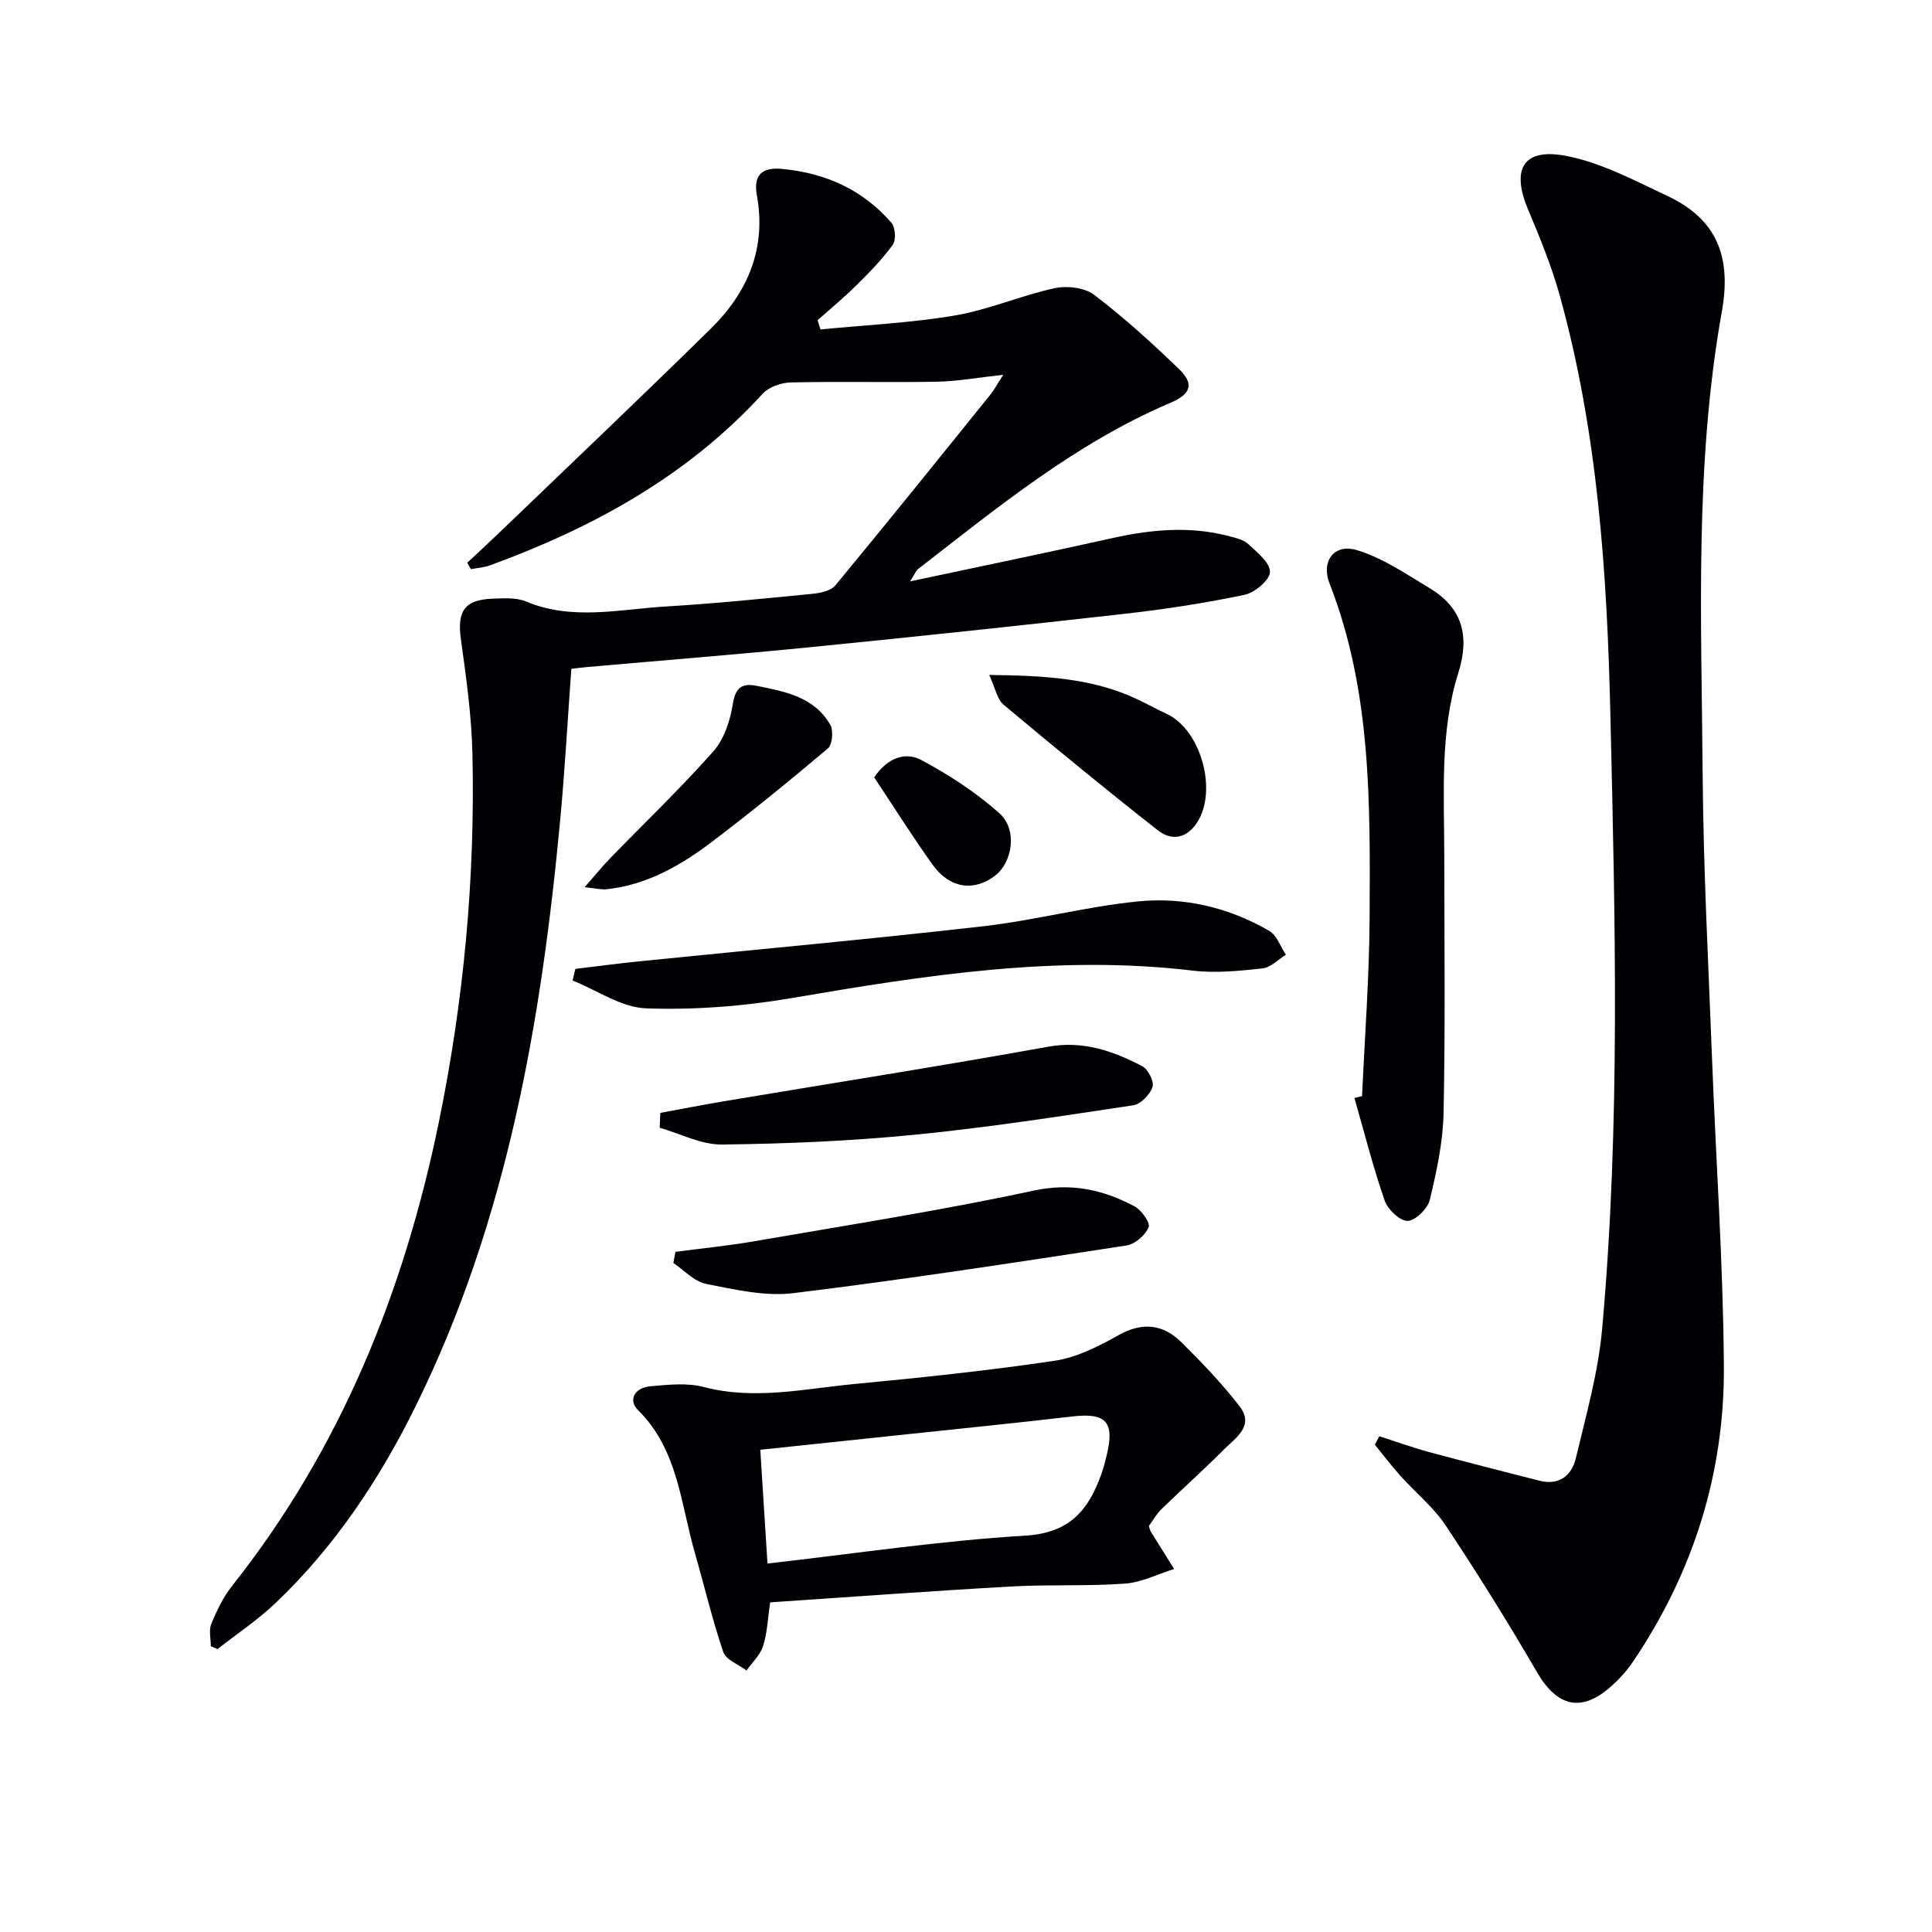
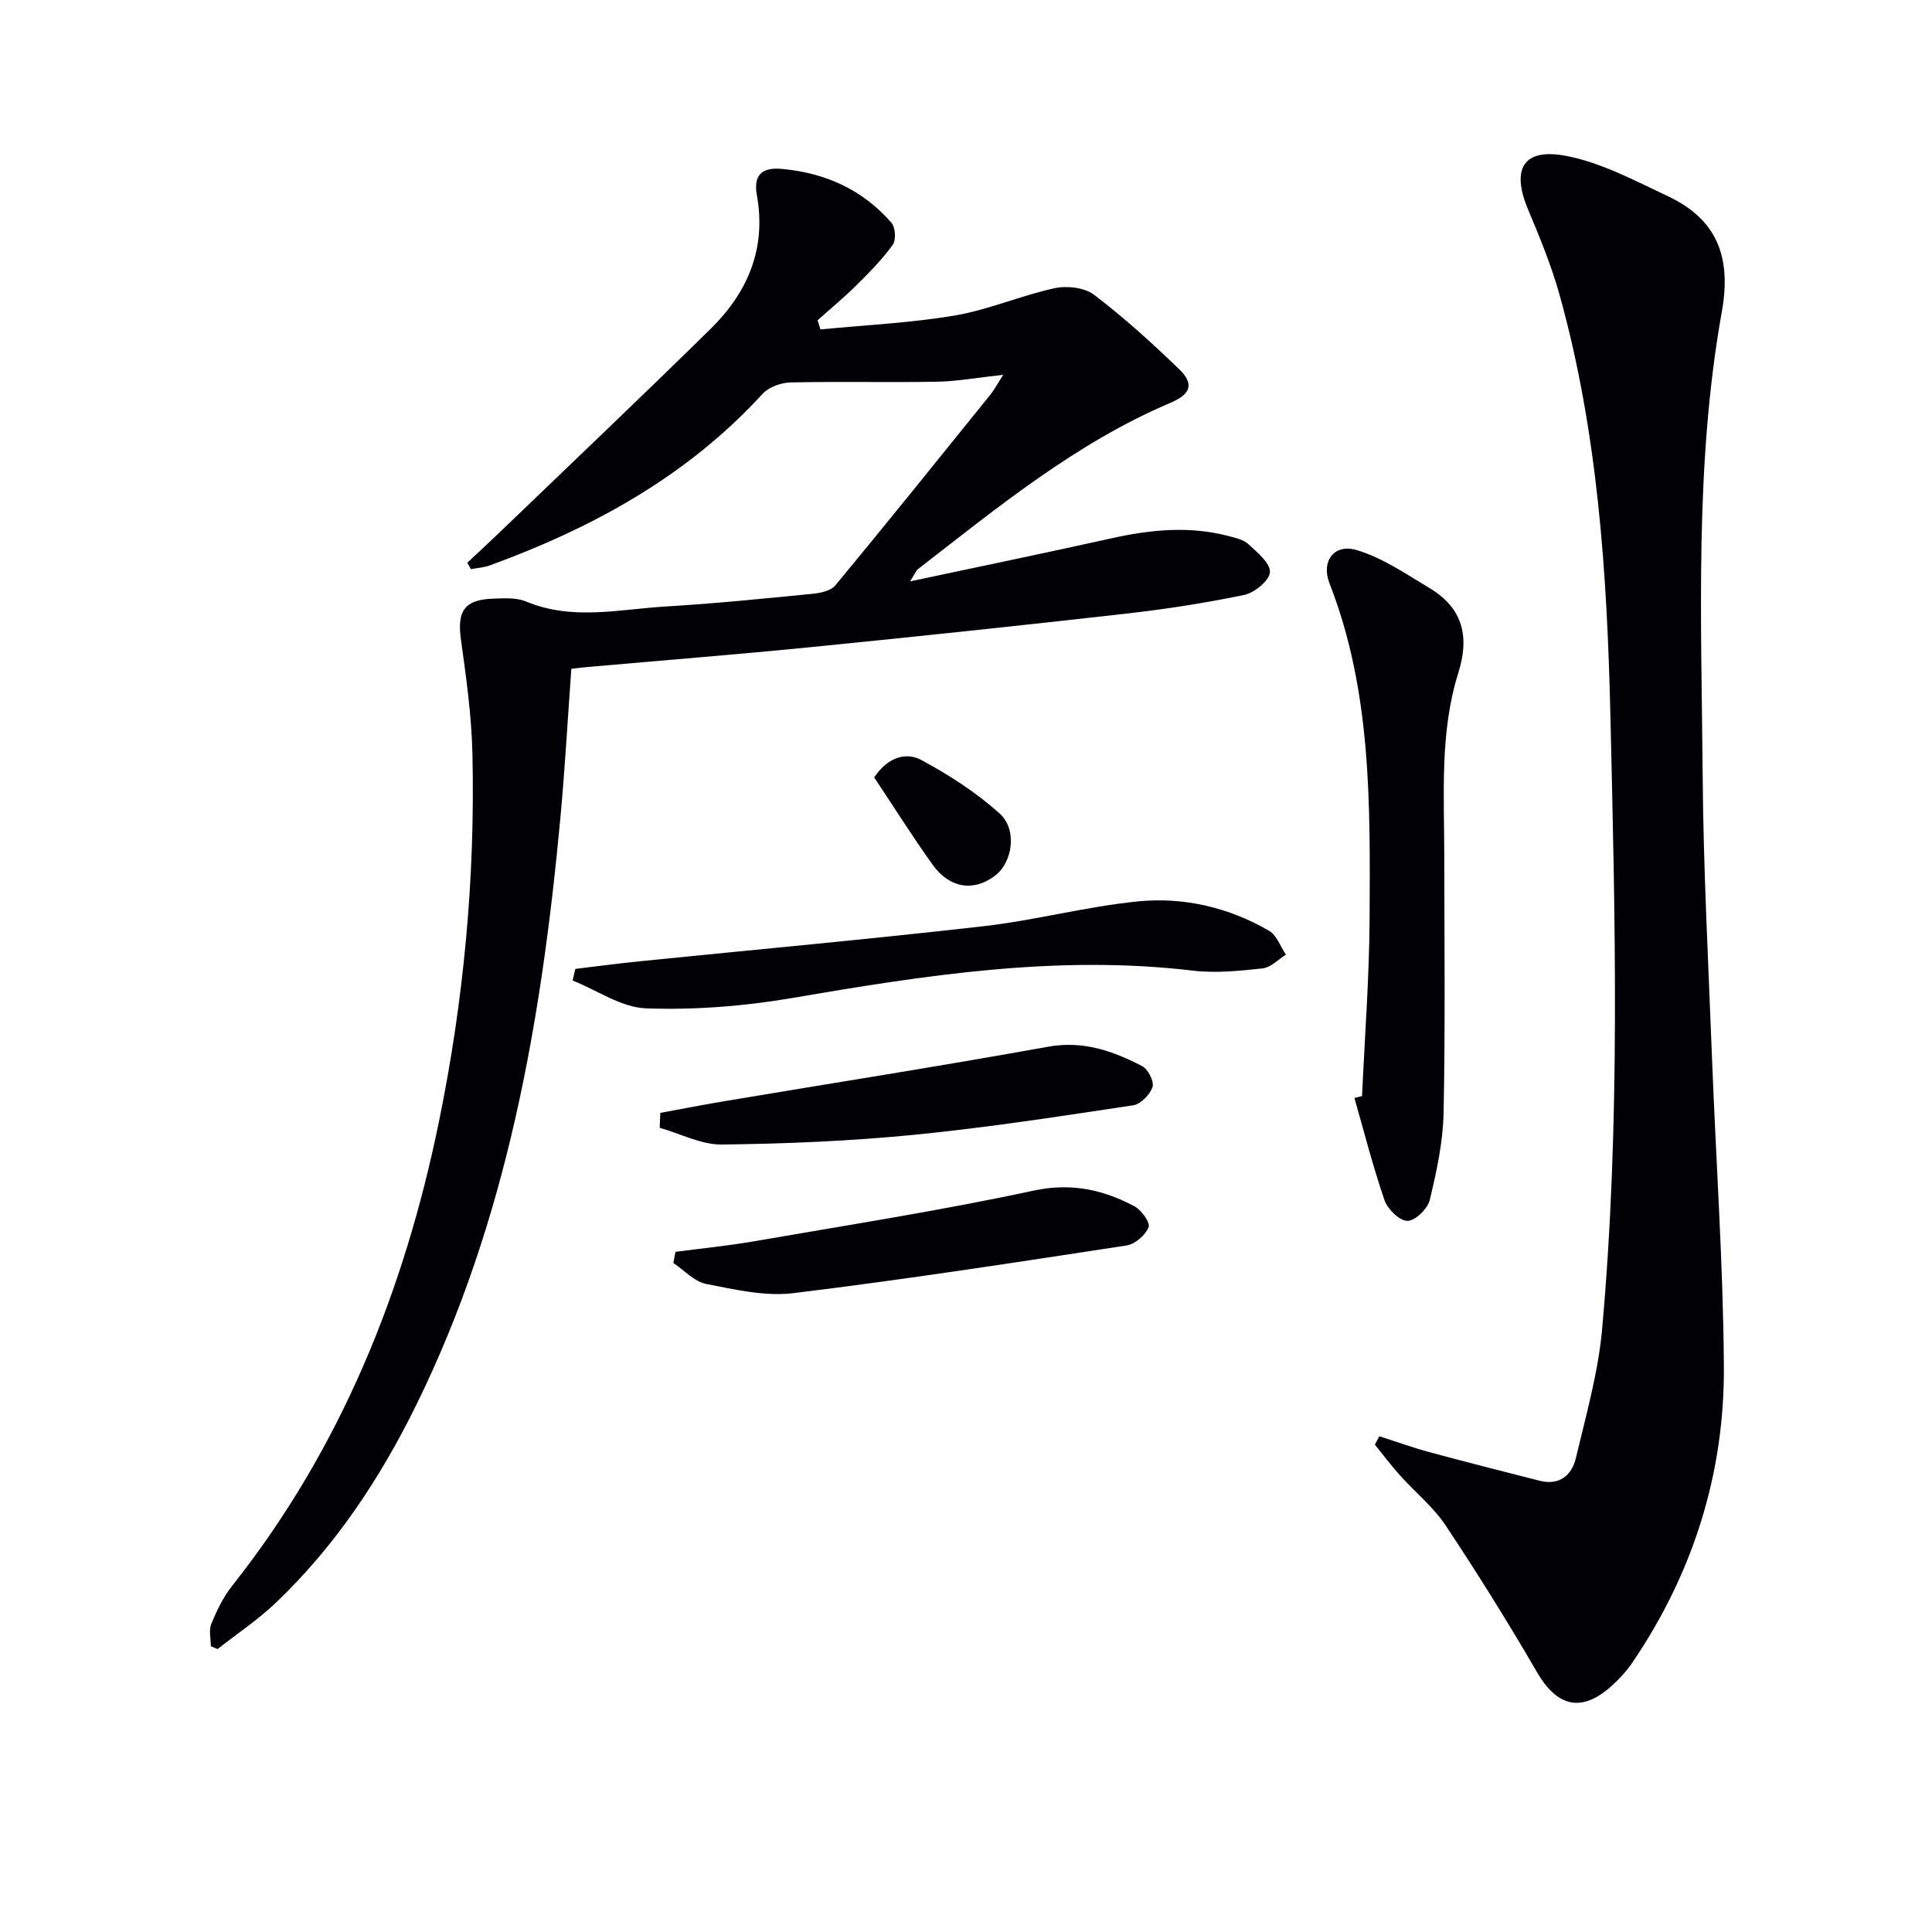
<svg xmlns="http://www.w3.org/2000/svg" enable-background="new 0 0 400 400" viewBox="0 0 400 400">
  <g fill="#010105">
    <path d="m207.71 77.6c-5.44.59-9.55 1.35-13.66 1.43-10.11.18-20.22-.08-30.33.15-2 .04-4.55.95-5.85 2.37-15.57 17.03-35.08 27.69-56.42 35.5-1.25.46-2.63.53-3.95.79-.25-.44-.51-.89-.76-1.33 2.09-1.96 4.2-3.89 6.26-5.87 14.74-14.18 29.59-28.26 44.17-42.6 7.62-7.5 11.52-16.57 9.54-27.58-.72-3.98.77-5.9 5.18-5.49 9.03.84 16.72 4.3 22.67 11.15.83.95.99 3.58.27 4.57-2.19 3.03-4.87 5.75-7.54 8.39-2.55 2.53-5.33 4.82-8.02 7.22.2.64.4 1.27.6 1.91 9.3-.92 18.68-1.34 27.87-2.9 6.98-1.19 13.65-4.13 20.6-5.64 2.57-.56 6.22-.14 8.2 1.38 6.19 4.71 11.99 9.97 17.59 15.39 3.17 3.07 2.42 5.16-1.8 6.96-19.54 8.3-35.76 21.63-52.31 34.46-.34.26-.49.75-1.6 2.51 14.75-3.14 28.29-5.94 41.79-8.94 8.05-1.79 16.07-2.57 24.15-.45 1.43.38 3.09.74 4.11 1.69 1.83 1.7 4.53 3.88 4.46 5.77-.06 1.69-3.16 4.27-5.28 4.72-8.09 1.69-16.31 2.96-24.53 3.89-21.63 2.45-43.27 4.74-64.93 6.9-15.54 1.55-31.12 2.78-46.68 4.16-.97.09-1.93.21-3.22.36-.76 10.42-1.32 20.66-2.27 30.88-3.91 42.03-11.01 83.3-29.89 121.64-7.47 15.18-16.75 29.16-29.07 40.89-3.69 3.51-7.99 6.38-12.02 9.54-.46-.19-.93-.39-1.39-.58 0-1.56-.45-3.31.1-4.65 1.13-2.74 2.46-5.52 4.28-7.82 22.49-28.37 35.61-60.9 42.83-96.05 5.16-25.16 7.54-50.62 6.95-76.29-.18-7.92-1.3-15.85-2.39-23.72-.8-5.76.73-8.15 6.58-8.36 2.31-.08 4.87-.27 6.9.58 9.6 4.02 19.36 1.6 29.04 1.03 10.11-.6 20.2-1.63 30.28-2.62 1.65-.16 3.81-.62 4.74-1.75 10.82-13.08 21.46-26.31 32.12-39.52.73-.91 1.24-1.91 2.63-4.07z" />
    <path d="m285.57 297.36c3.38 1.08 6.73 2.3 10.16 3.23 7.65 2.07 15.33 4.03 23.01 5.98 4.07 1.04 6.68-1.1 7.52-4.66 2.1-8.85 4.63-17.72 5.44-26.72 3.81-42.37 2.7-84.86 1.71-127.29-.68-29.22-2.61-58.46-10.52-86.86-1.69-6.05-4.11-11.92-6.54-17.72-3.48-8.3-1.01-12.72 7.82-11.06 7.28 1.37 14.2 5.1 21.03 8.3 10.2 4.78 13.34 12.51 11.29 23.95-5.69 31.79-4.21 64.02-3.97 96.11.15 19.45 1.19 38.9 1.93 58.34.81 21.26 2.31 42.51 2.46 63.77.17 22.28-6.34 42.89-18.9 61.43-1.2 1.77-2.7 3.41-4.29 4.85-6.24 5.64-11.3 4.42-15.5-2.8-5.99-10.31-12.31-20.45-18.91-30.38-2.55-3.83-6.3-6.85-9.41-10.32-1.84-2.05-3.51-4.27-5.25-6.41.3-.59.61-1.17.92-1.74z" />
-     <path d="m159.46 331.75c-.54 3.57-.62 6.44-1.48 9.07-.6 1.86-2.25 3.37-3.42 5.04-1.66-1.26-4.25-2.19-4.81-3.82-2.29-6.71-3.9-13.65-5.87-20.47-2.96-10.24-3.49-21.43-11.78-29.62-2.1-2.07-.76-4.67 2.64-4.95 3.63-.3 7.51-.75 10.94.16 10.51 2.76 20.8.38 31.13-.61 13.88-1.32 27.76-2.77 41.54-4.82 4.58-.68 9.1-2.98 13.22-5.29 4.96-2.79 9.24-2.29 13.03 1.46 4.23 4.18 8.37 8.52 12.01 13.21 3.21 4.14-.84 6.6-3.26 9.04-4.2 4.23-8.67 8.2-12.95 12.37-1.04 1.02-1.76 2.37-2.54 3.43.2.58.24.92.41 1.18 1.6 2.58 3.21 5.14 4.82 7.71-3.39 1.06-6.73 2.78-10.18 3.03-7.79.57-15.65.15-23.45.59-16.72.94-33.4 2.17-50 3.29zm-.56-8.04c18.38-2.08 35.83-4.73 53.36-5.77 9.27-.55 13.14-5.35 15.79-12.82.44-1.24.76-2.54 1.08-3.82 1.69-6.91-.14-8.85-7.07-8.04-12.04 1.4-24.1 2.61-36.16 3.89-9.37 1-18.75 1.98-28.49 3.01.51 8.02.98 15.57 1.49 23.55z" />
    <path d="m282 226.93c.55-12.28 1.5-24.56 1.56-36.85.11-23.41.46-46.9-8.3-69.3-1.78-4.56.93-8.28 5.6-6.9 5.37 1.59 10.26 4.97 15.16 7.91 6.79 4.09 8.3 9.94 5.91 17.52-3.85 12.26-2.92 25.01-2.91 37.64.02 17.81.22 35.63-.14 53.44-.12 6.04-1.44 12.13-2.86 18.04-.44 1.82-3 4.33-4.61 4.34-1.62.01-4.11-2.39-4.75-4.25-2.4-6.95-4.21-14.11-6.24-21.19.52-.13 1.05-.26 1.58-.4z" />
    <path d="m119.12 200.6c4.39-.52 8.77-1.12 13.16-1.56 23.79-2.41 47.61-4.57 71.37-7.28 10.69-1.22 21.21-4.06 31.91-5.13 9.51-.96 18.83 1.23 27.21 6.09 1.58.92 2.33 3.26 3.47 4.94-1.61.99-3.15 2.65-4.85 2.84-4.77.51-9.68 1.02-14.41.46-28.1-3.35-55.57.98-83.12 5.69-9.88 1.69-20.08 2.47-30.07 2.12-5.14-.18-10.16-3.74-15.24-5.77.19-.8.38-1.6.57-2.4z" />
    <path d="m136.71 230.41c4.38-.8 8.75-1.66 13.14-2.4 22.39-3.75 44.83-7.27 67.17-11.3 7.26-1.31 13.4.89 19.45 4.02 1.22.63 2.52 3.19 2.15 4.31-.52 1.58-2.44 3.56-4 3.8-15.1 2.27-30.2 4.62-45.39 6.11-13.2 1.3-26.5 1.86-39.76 2.01-4.28.05-8.59-2.24-12.89-3.47.05-1.02.09-2.05.13-3.08z" />
    <path d="m139.85 259.18c5.47-.72 10.98-1.26 16.42-2.21 19.26-3.34 38.6-6.35 57.7-10.46 7.82-1.68 14.37-.21 20.89 3.23 1.45.76 3.33 3.41 2.95 4.34-.68 1.65-2.8 3.51-4.56 3.78-22.96 3.51-45.92 7.06-68.97 9.87-5.88.72-12.14-.74-18.09-1.91-2.45-.48-4.53-2.83-6.78-4.34.14-.77.29-1.53.44-2.3z" />
-     <path d="m204.8 139.74c11.47.14 21.31.65 30.54 4.98 2.1.99 4.14 2.11 6.25 3.1 7.04 3.3 10.53 15.8 6.28 22.43-2.16 3.38-5.31 3.88-8.11 1.69-10.83-8.5-21.47-17.24-32.02-26.08-1.29-1.09-1.64-3.31-2.94-6.12z" />
-     <path d="m121.04 183.69c2.31-2.64 3.71-4.38 5.26-5.97 7.15-7.37 14.59-14.48 21.39-22.16 2.24-2.53 3.5-6.4 4.04-9.84s1.98-4.32 4.9-3.73c5.88 1.17 11.95 2.29 15.26 8.06.69 1.2.46 4.1-.47 4.89-7.83 6.63-15.8 13.11-23.97 19.31-6.5 4.94-13.55 8.98-21.92 9.87-.96.1-1.95-.17-4.49-.43z" />
    <path d="m180.99 160.95c2.87-4.28 6.65-5.26 9.73-3.61 5.75 3.08 11.37 6.72 16.21 11.05 3.76 3.37 2.71 10.12-.89 12.89-4.37 3.36-9.39 2.69-12.92-2.21-4.24-5.91-8.1-12.08-12.13-18.12z" />
  </g>
</svg>